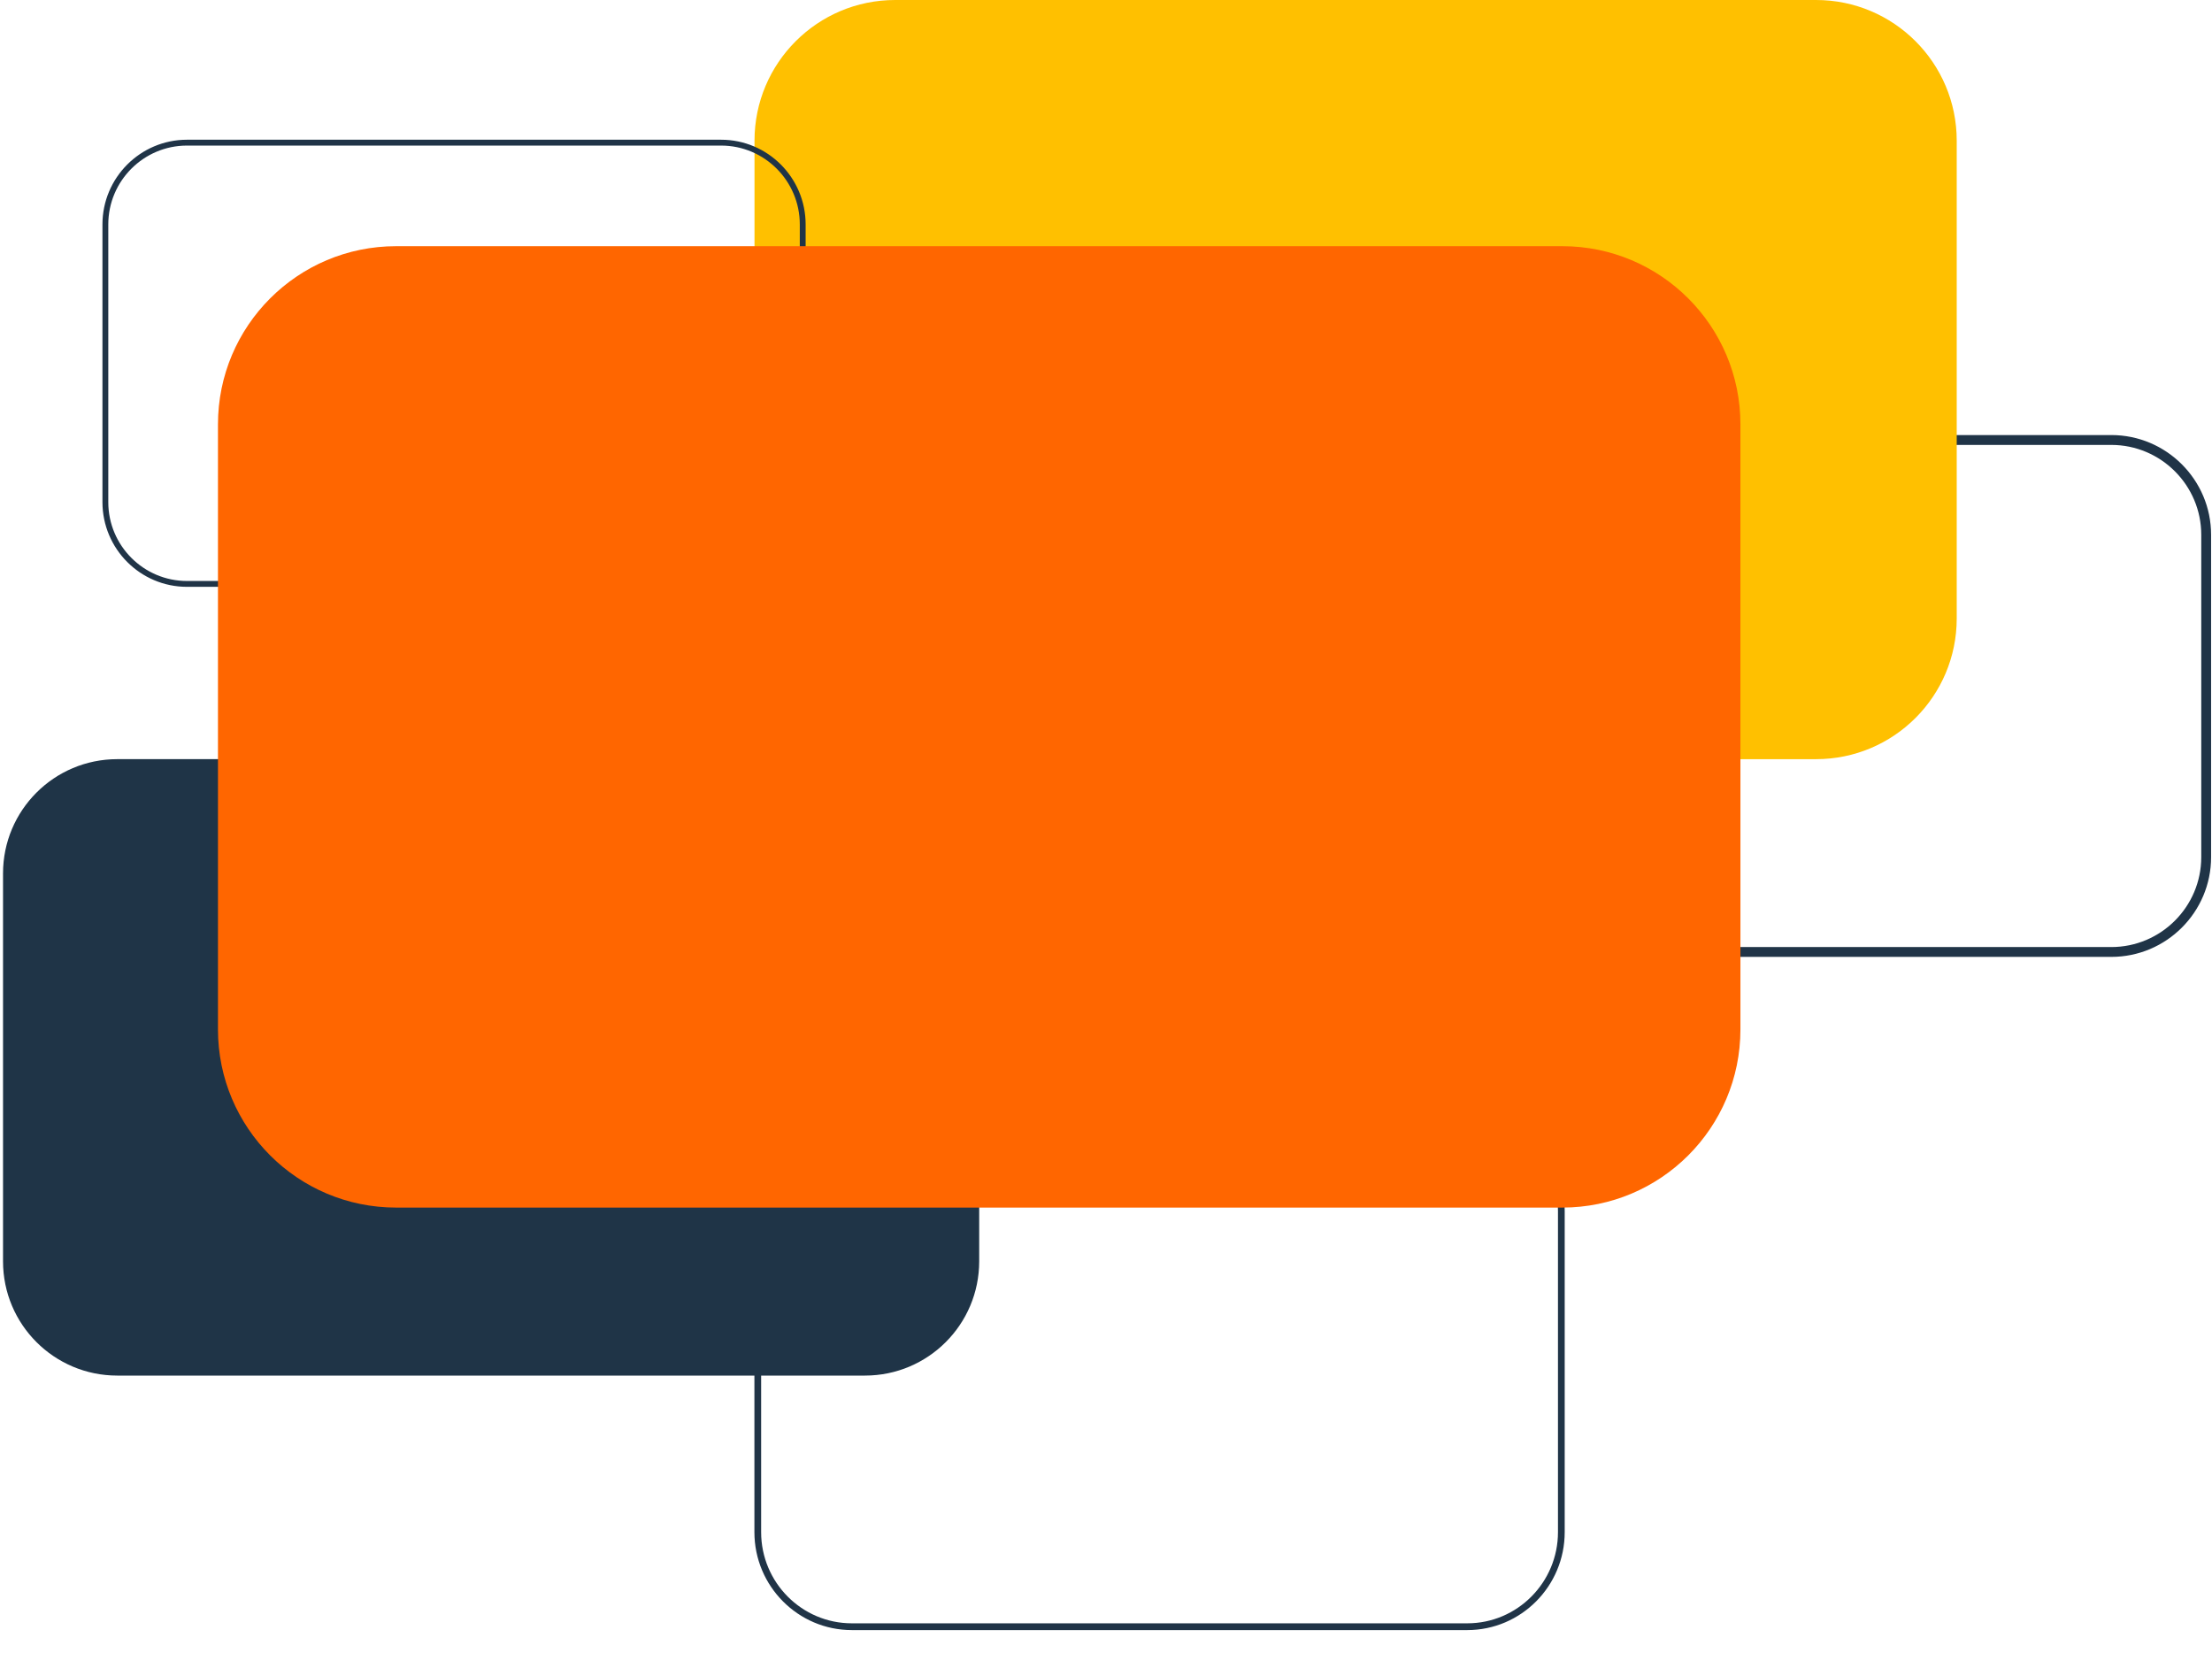
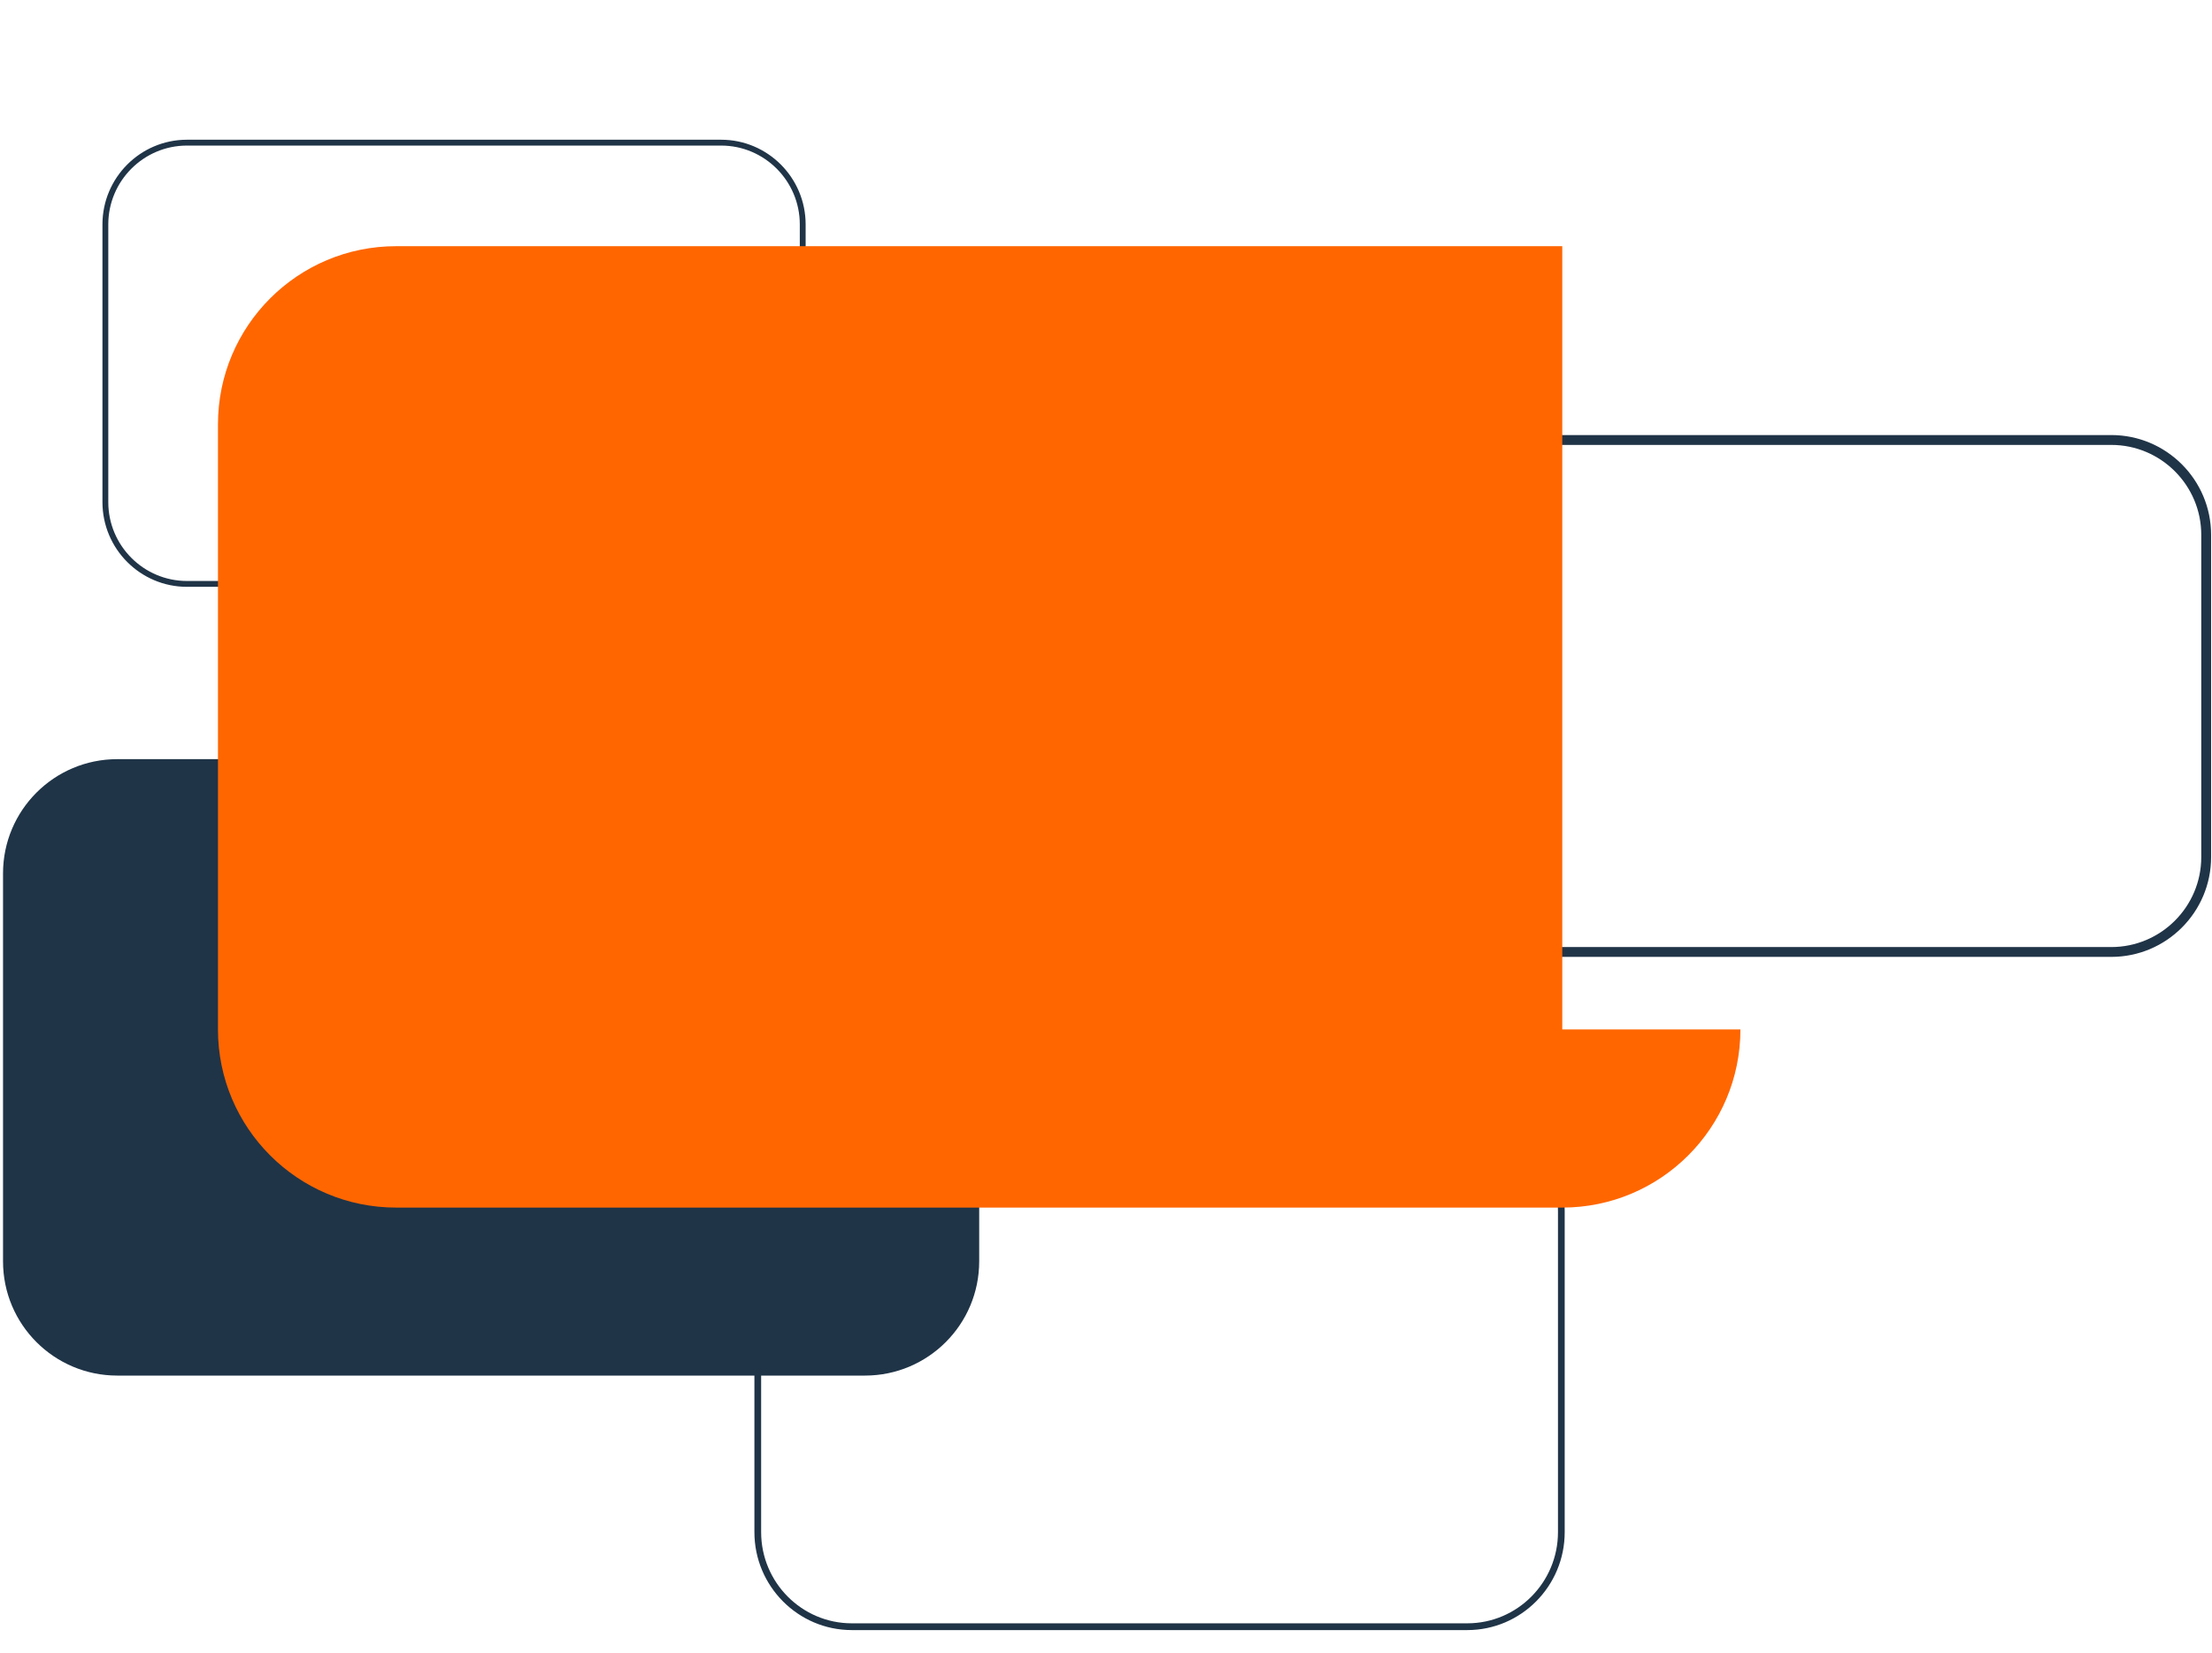
<svg xmlns="http://www.w3.org/2000/svg" width="475" height="355" viewBox="0 0 475 355" fill="none">
  <g clip-path="url(#clip0_74_23)">
    <path d="M453.378 205.456H320.019C308.201 205.456 298.589 195.844 298.589 184.026V114.841C298.589 103.023 308.201 93.411 320.019 93.411H453.378C465.196 93.411 474.808 103.023 474.808 114.841V184.026C474.808 195.844 465.196 205.456 453.378 205.456ZM320.019 95.529C309.37 95.529 300.704 104.195 300.704 114.844V184.029C300.704 194.678 309.37 203.344 320.019 203.344H453.378C464.028 203.344 472.694 194.678 472.694 184.029V114.844C472.694 104.195 464.028 95.529 453.378 95.529H320.019Z" fill="#203447" />
-     <path d="M420.181 132.794C420.181 149.479 406.657 163.002 389.973 163.002H192.23C175.545 163.002 162.022 149.479 162.022 132.794V30.208C162.022 13.523 175.548 0 192.23 0H389.973C406.657 0 420.181 13.523 420.181 30.208V132.794Z" fill="#FFC000" />
    <path d="M154.851 126H40.149C30.141 126 22 117.842 22 107.814V48.186C22 38.158 30.141 30 40.149 30H154.851C164.859 30 173 38.158 173 48.186V107.814C173 117.842 164.859 126 154.851 126ZM154.851 31.257H40.149C30.834 31.257 23.254 38.852 23.254 48.186V107.814C23.254 117.148 30.834 124.743 40.149 124.743H154.851C164.166 124.743 171.746 117.148 171.746 107.814V48.186C171.746 38.852 164.166 31.257 154.851 31.257Z" fill="#203447" />
    <path d="M315.087 350H182.913C171.381 350 162 340.567 162 328.972V260.028C162 248.433 171.381 239 182.913 239H315.087C326.619 239 336 248.433 336 260.028V328.972C336 340.567 326.619 350 315.087 350ZM315.087 240.453H182.913C172.179 240.453 163.445 249.235 163.445 260.028V328.972C163.445 339.765 172.179 348.547 182.913 348.547H315.087C325.821 348.547 334.555 339.765 334.555 328.972V260.028C334.555 249.235 325.821 240.453 315.087 240.453Z" fill="#203447" />
    <path d="M210.27 270.827C210.27 284.372 199.29 295.355 185.741 295.355H25.179C11.634 295.355 0.65 284.375 0.65 270.827V187.528C0.65 173.983 11.631 162.999 25.179 162.999H185.741C199.287 162.999 210.27 173.979 210.27 187.528V270.827Z" fill="#1F3447" />
-     <path d="M373.735 221.028C373.735 242.155 356.606 259.284 335.479 259.284H85.061C63.934 259.284 46.806 242.155 46.806 221.028V91.115C46.806 69.988 63.934 52.859 85.061 52.859H335.479C356.606 52.859 373.735 69.988 373.735 91.115V221.025V221.028Z" fill="#FF6600" />
+     <path d="M373.735 221.028C373.735 242.155 356.606 259.284 335.479 259.284H85.061C63.934 259.284 46.806 242.155 46.806 221.028V91.115C46.806 69.988 63.934 52.859 85.061 52.859H335.479V221.025V221.028Z" fill="#FF6600" />
  </g>
  <defs>
    <clipPath id="clip0_74_23">
      <rect width="474.158" height="355" fill="white" transform="translate(0.65)" />
    </clipPath>
  </defs>
</svg>